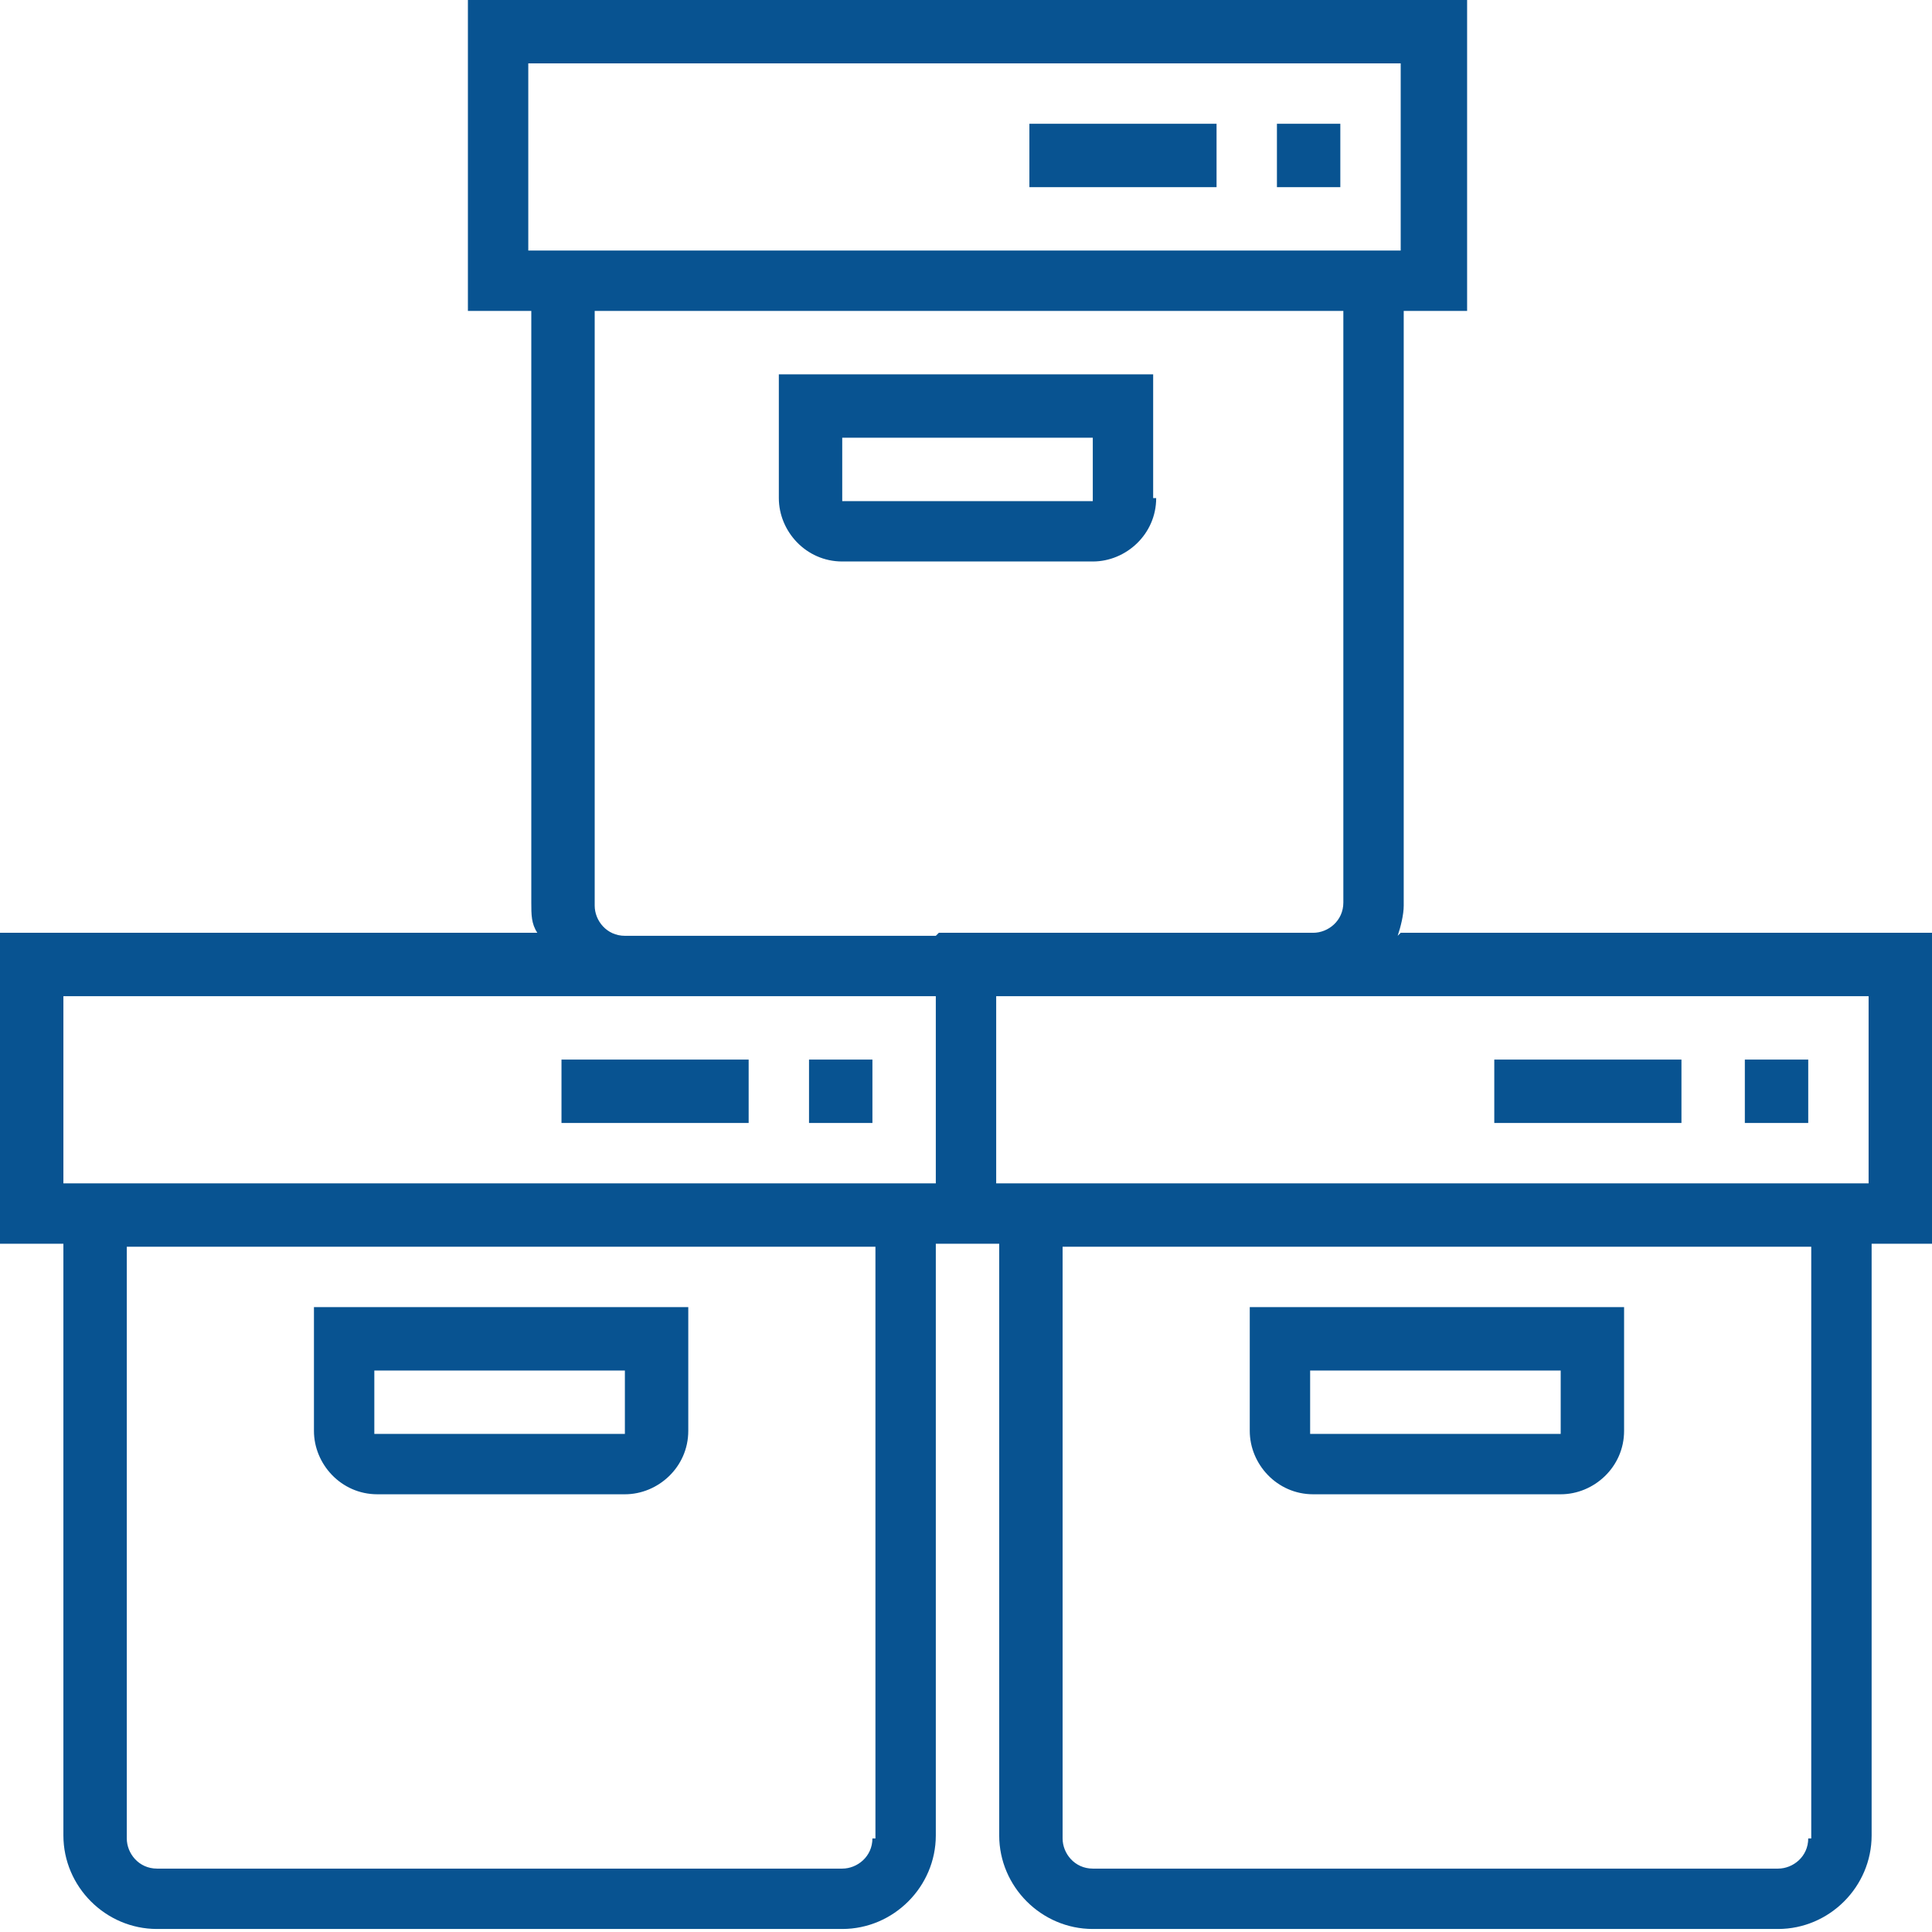
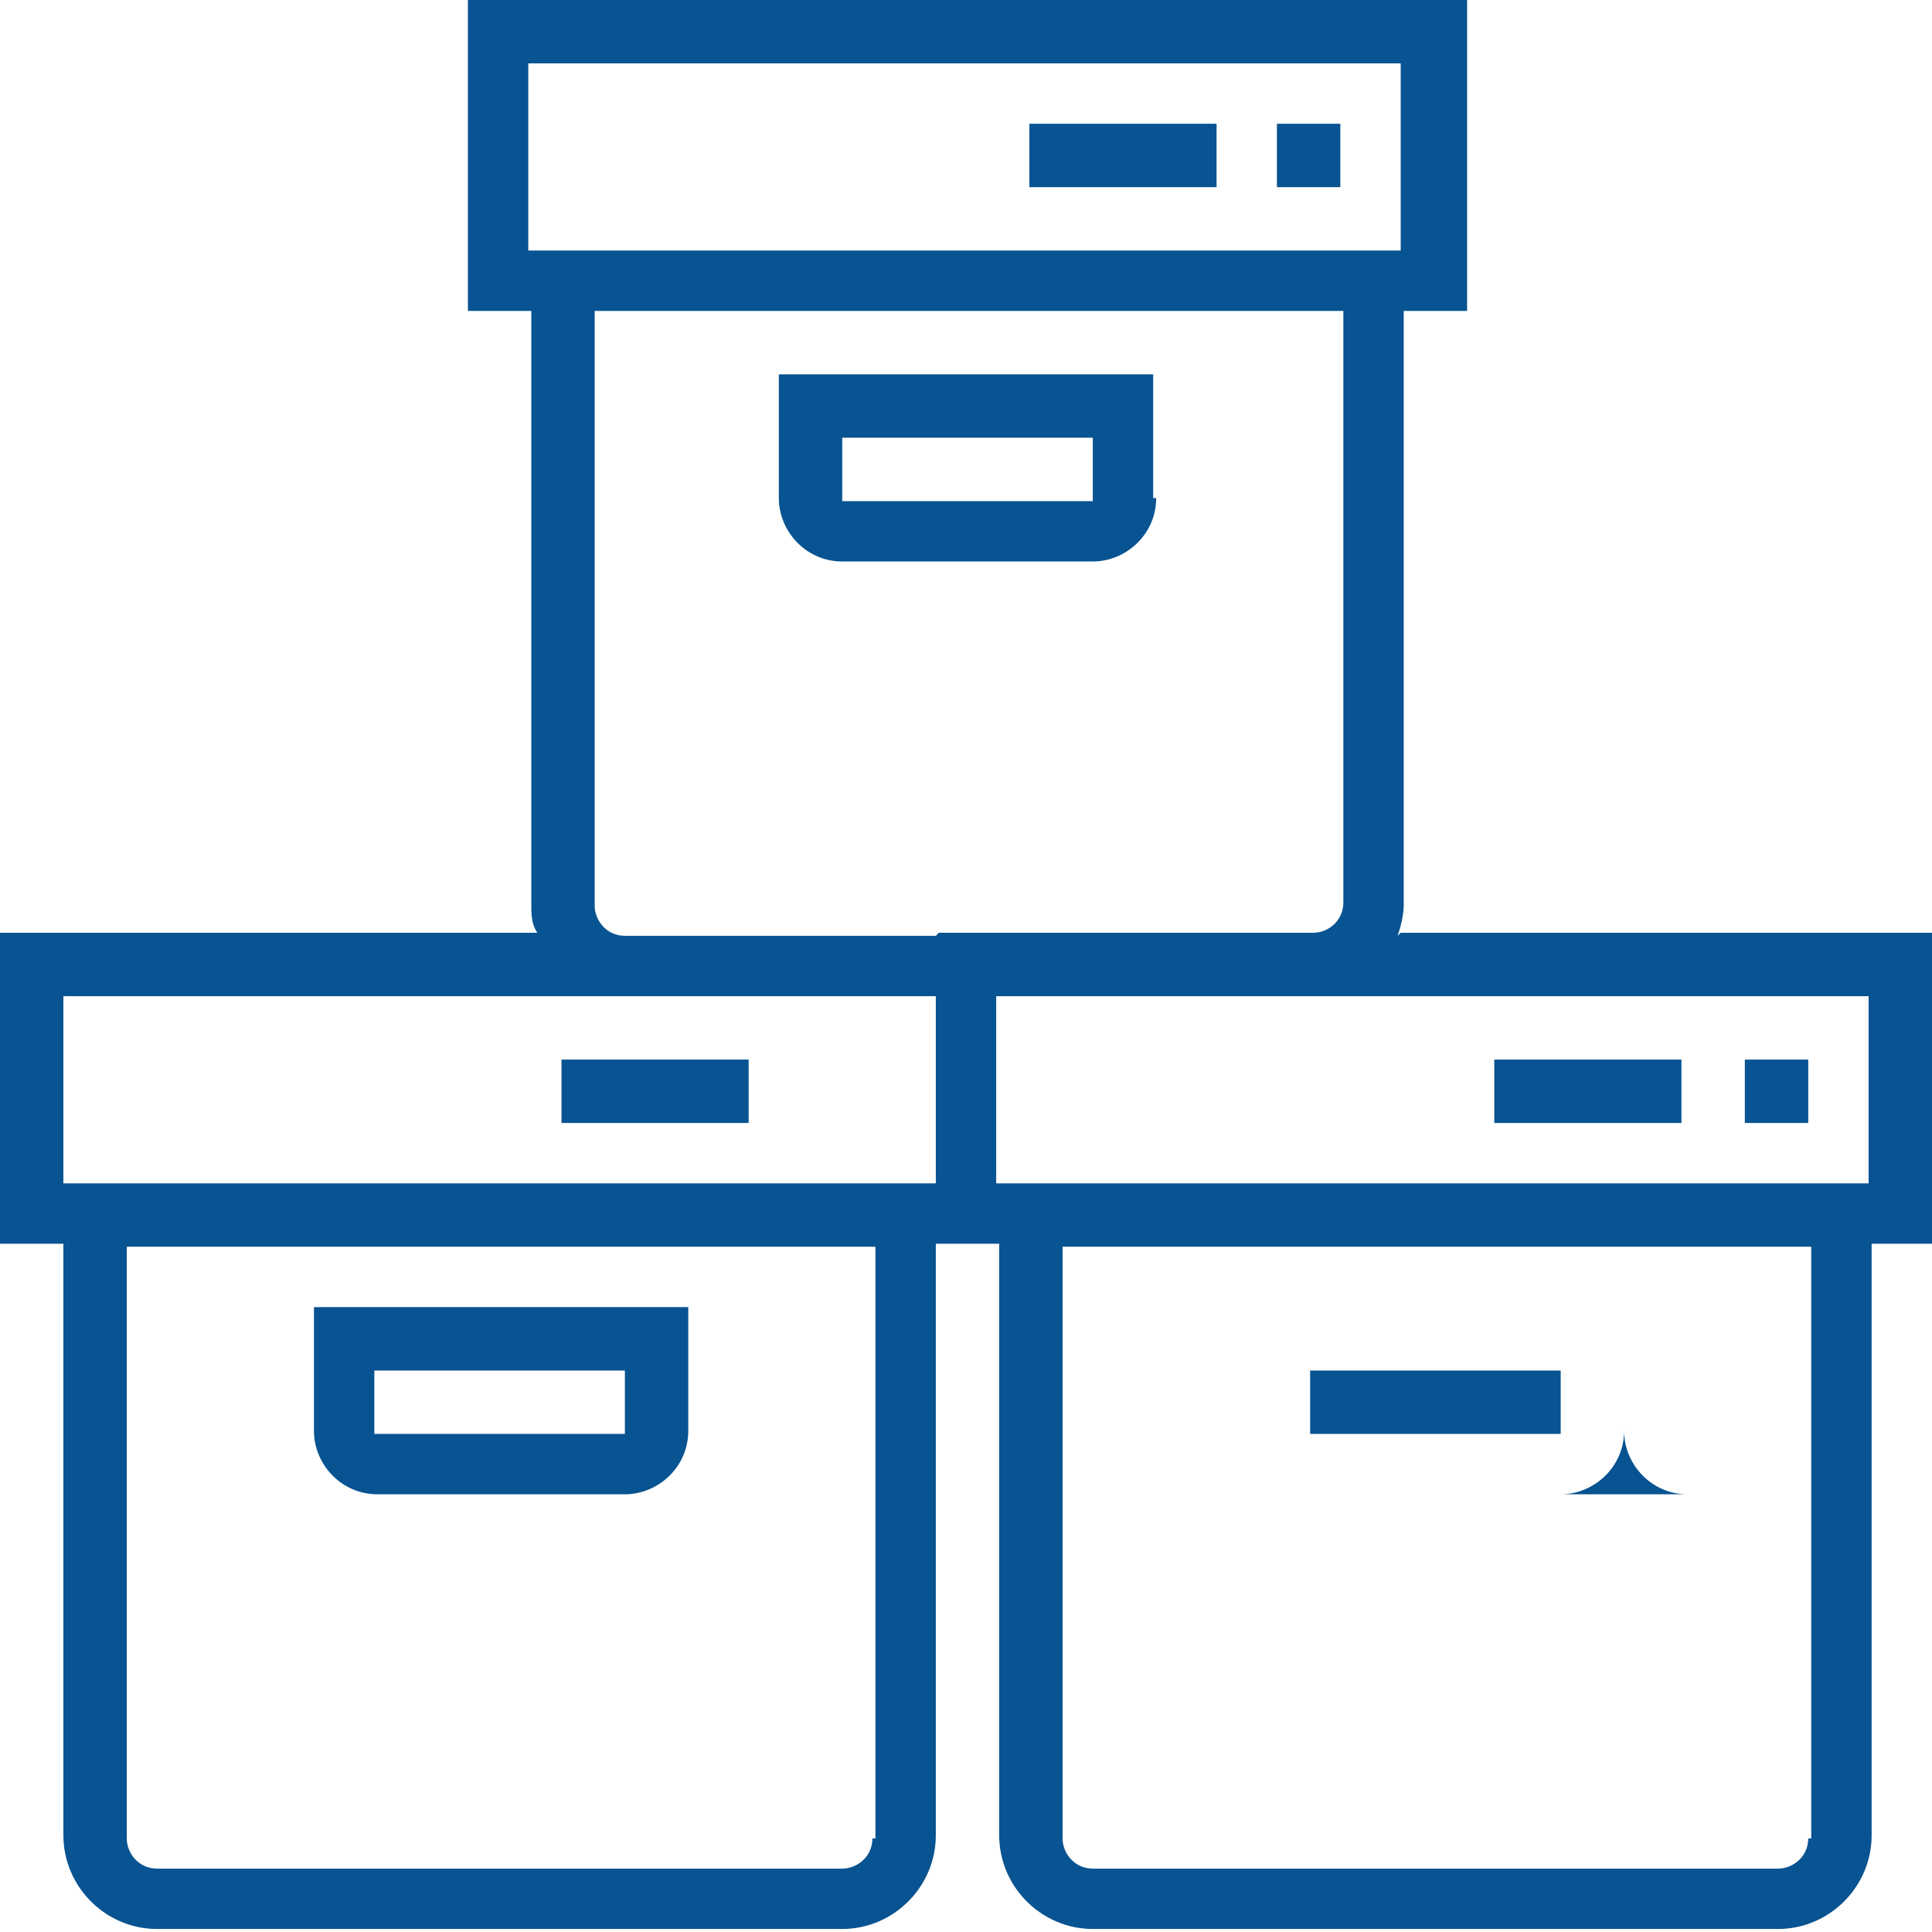
<svg xmlns="http://www.w3.org/2000/svg" id="Layer_1" data-name="Layer 1" version="1.1" viewBox="0 0 64 64">
  <defs>
    <style>
      .cls-1 {
        fill: #085391;
        stroke-width: 0px;
      }
    </style>
  </defs>
  <g id="SVGRepo_iconCarrier" data-name="SVGRepo iconCarrier">
    <g>
      <path class="cls-1" d="M12.4,49.5h8.3c1.1,0,2.1-.9,2.1-2.1v-4.1h-12.4v4.1c0,1.1.9,2.1,2.1,2.1ZM12.4,45.4h8.3v2.1s-8.3,0-8.3,0v-2.1Z" />
-       <rect class="cls-1" x="26.8" y="35.1" width="2.1" height="2.1" />
      <rect class="cls-1" x="18.6" y="35.1" width="6.2" height="2.1" />
      <path class="cls-1" d="M46.3,31c.1-.3.2-.7.2-1V10.3h2.1V0H15.5v10.3h2.1v19.6c0,.4,0,.7.2,1H0v10.3h2.1v19.6c0,1.7,1.4,3.1,3.1,3.1h22.7c1.7,0,3.1-1.4,3.1-3.1v-19.6h2.1v19.6c0,1.7,1.4,3.1,3.1,3.1h22.7c1.7,0,3.1-1.4,3.1-3.1v-19.6h2.1v-10.3h-17.7ZM17.5,8.3V2.1h28.9v6.2h-28.9ZM28.9,60.9c0,.6-.5,1-1,1H5.2c-.6,0-1-.5-1-1v-19.6h24.8v19.6ZM31,39.2H2.1v-6.2h28.9v6.2ZM31,31h-10.3c-.6,0-1-.5-1-1V10.3h24.8v19.6c0,.6-.5,1-1,1h-12.4ZM59.9,60.9c0,.6-.5,1-1,1h-22.7c-.6,0-1-.5-1-1v-19.6h24.8v19.6ZM61.9,39.2h-28.9v-6.2h28.9v6.2Z" />
-       <path class="cls-1" d="M43.4,49.5h8.3c1.1,0,2.1-.9,2.1-2.1v-4.1h-12.4v4.1c0,1.1.9,2.1,2.1,2.1ZM43.4,45.4h8.3v2.1s-8.3,0-8.3,0v-2.1Z" />
+       <path class="cls-1" d="M43.4,49.5h8.3c1.1,0,2.1-.9,2.1-2.1v-4.1v4.1c0,1.1.9,2.1,2.1,2.1ZM43.4,45.4h8.3v2.1s-8.3,0-8.3,0v-2.1Z" />
      <rect class="cls-1" x="57.8" y="35.1" width="2.1" height="2.1" />
      <rect class="cls-1" x="49.5" y="35.1" width="6.2" height="2.1" />
      <path class="cls-1" d="M38.2,16.5v-4.1h-12.4v4.1c0,1.1.9,2.1,2.1,2.1h8.3c1.1,0,2.1-.9,2.1-2.1ZM27.9,14.5h8.3v2.1s-8.3,0-8.3,0v-2.1Z" />
      <rect class="cls-1" x="42.3" y="4.1" width="2.1" height="2.1" />
      <rect class="cls-1" x="34.1" y="4.1" width="6.2" height="2.1" />
    </g>
  </g>
</svg>